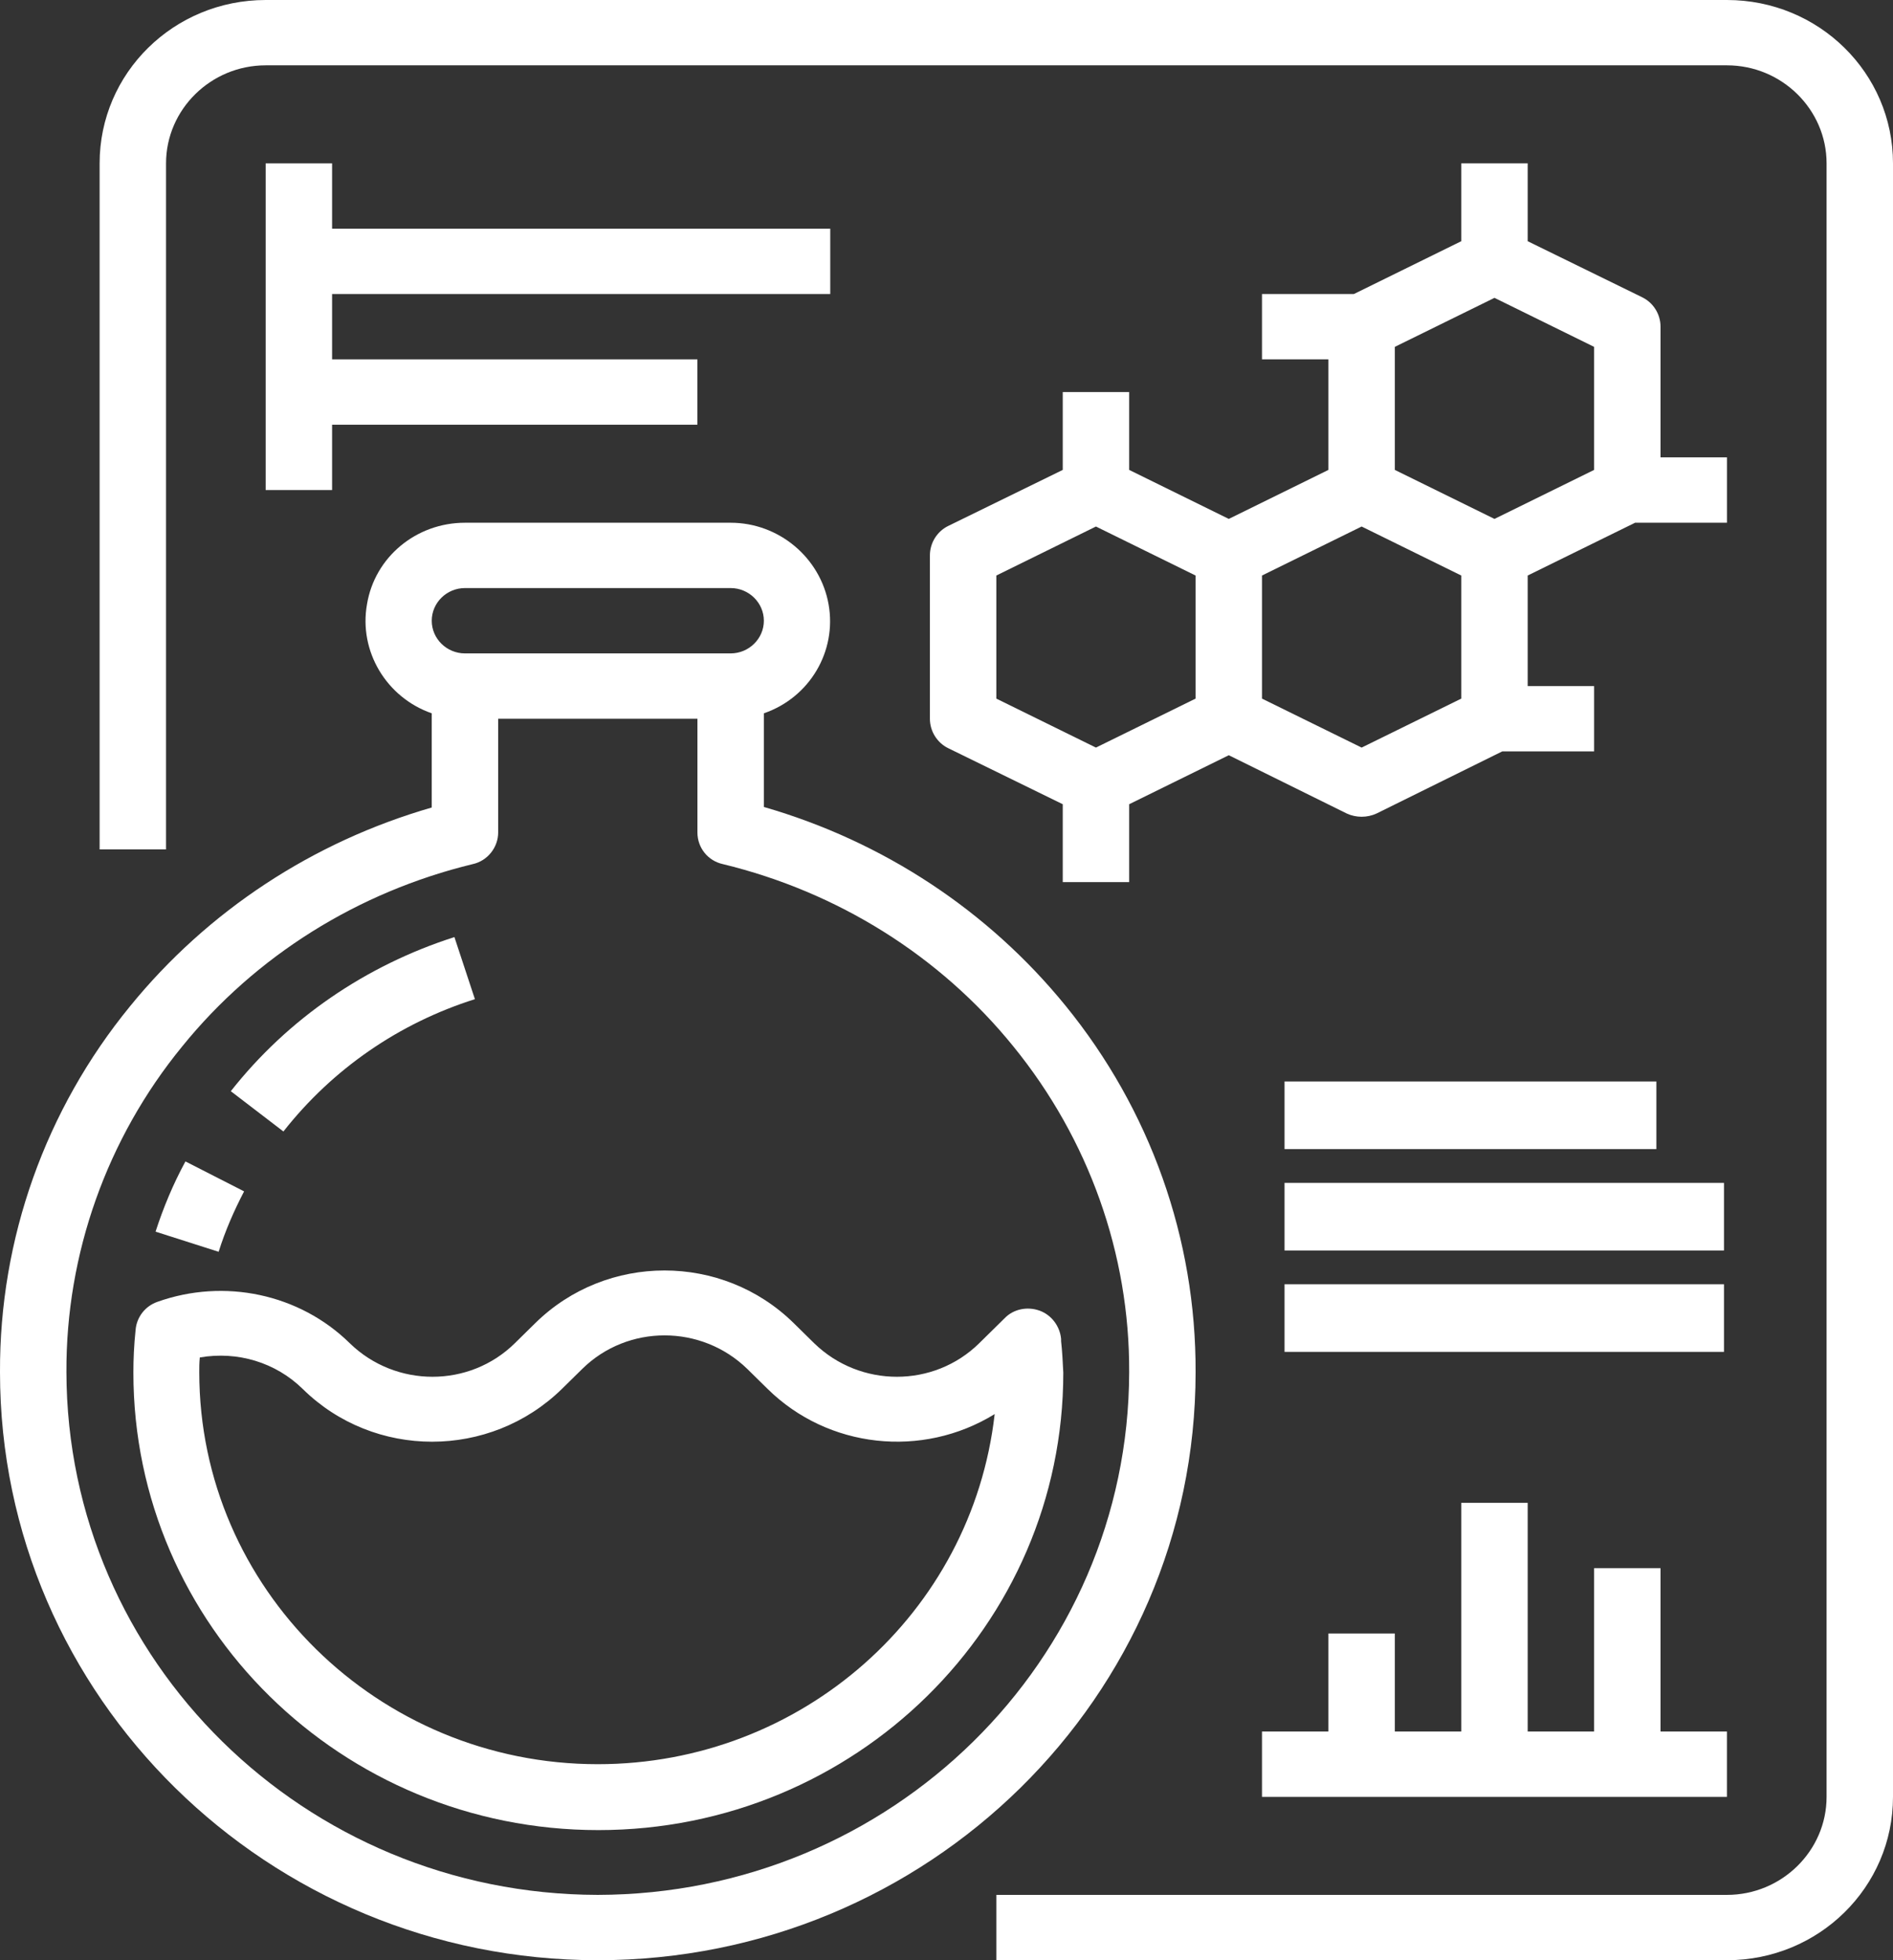
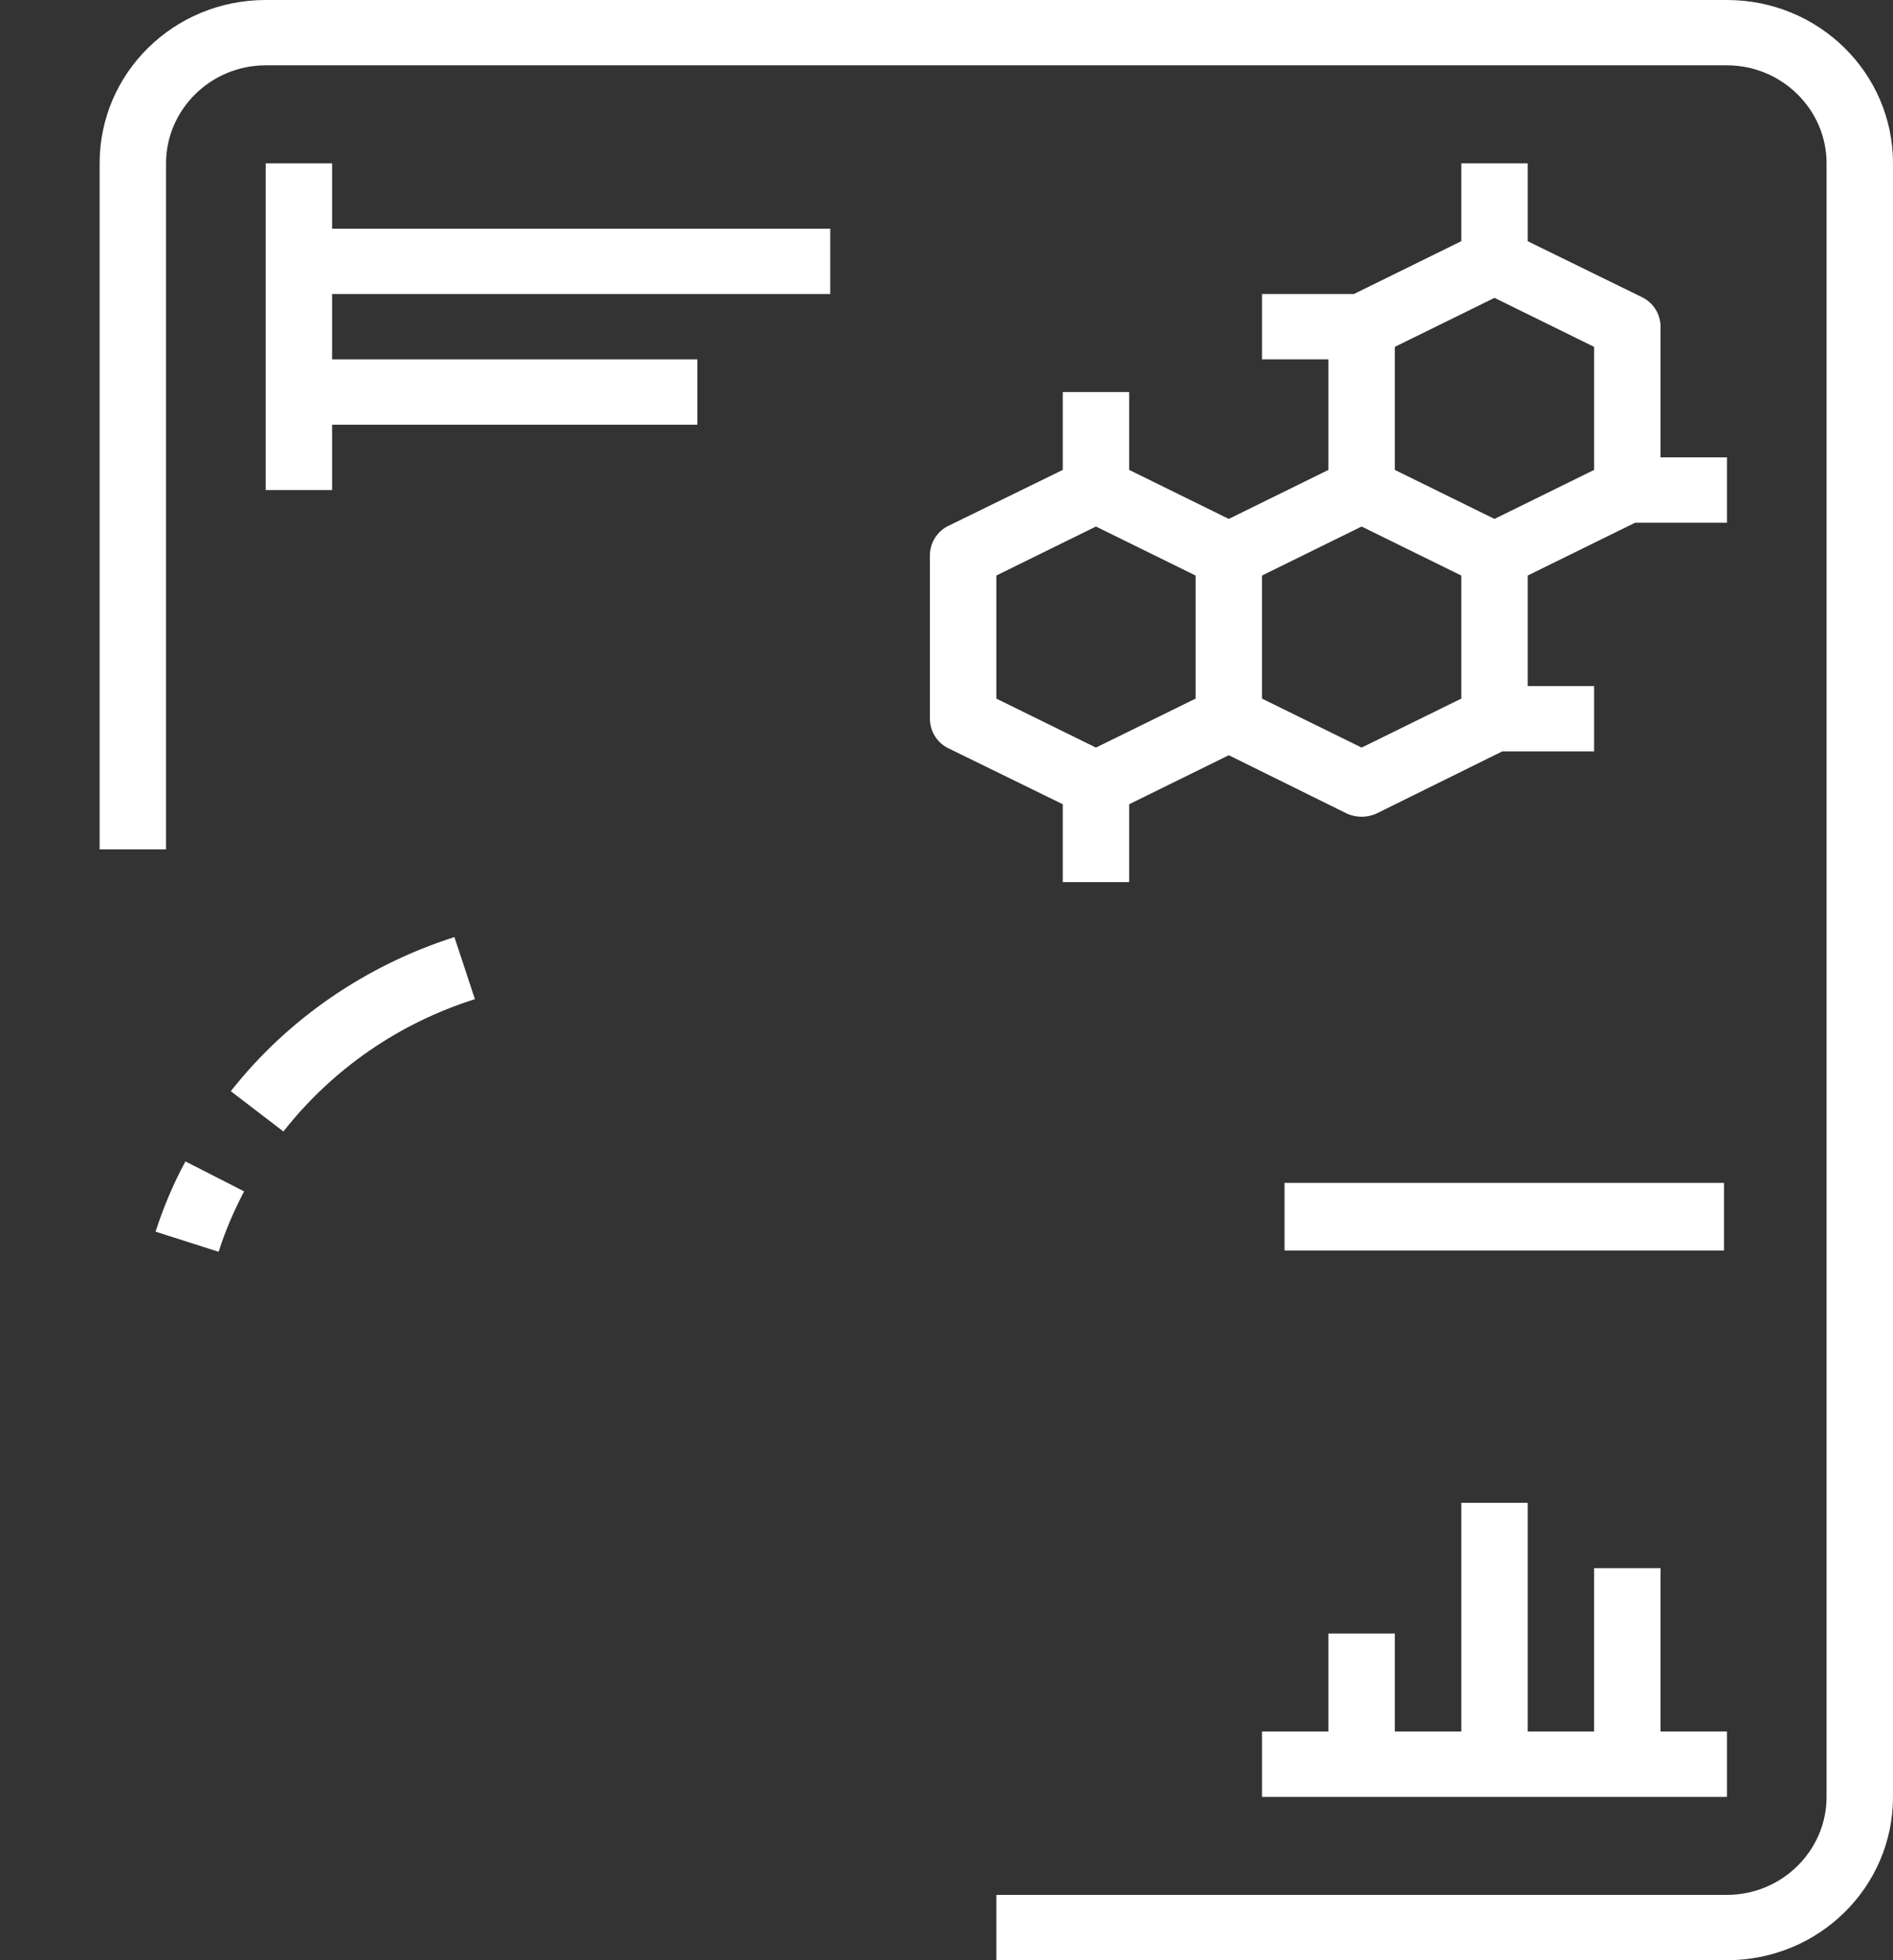
<svg xmlns="http://www.w3.org/2000/svg" width="56" height="58" viewBox="0 0 56 58" fill="none">
  <rect x="0" y="0" width="56" height="58" fill="#333333" stroke="none" />
  <g clip-path="url(#clip0)">
-     <path d="M31.39 39.682V39.617C31.357 39.247 31.111 38.908 30.751 38.779C30.391 38.651 29.981 38.731 29.719 39.005L28.966 39.746C27.623 41.067 25.446 41.067 24.087 39.746L23.481 39.15C21.369 37.072 17.946 37.072 15.834 39.15L15.228 39.746C13.886 41.067 11.708 41.067 10.349 39.746C8.859 38.28 6.632 37.813 4.65 38.522C4.29 38.651 4.045 38.973 4.012 39.343C3.963 39.811 3.946 40.213 3.946 40.616C3.946 48.092 10.103 54.15 17.701 54.15C25.298 54.15 31.455 48.092 31.455 40.616C31.439 40.278 31.422 39.972 31.39 39.682ZM17.684 52.2C11.184 52.2 5.895 46.996 5.895 40.6C5.895 40.455 5.895 40.326 5.911 40.165C7.025 39.972 8.154 40.31 8.957 41.099C11.069 43.178 14.491 43.178 16.62 41.099L17.226 40.503C18.569 39.182 20.746 39.182 22.105 40.503L22.711 41.099C24.496 42.856 27.28 43.162 29.425 41.841C28.753 47.737 23.71 52.2 17.684 52.2Z" fill="white" />
-     <path d="M35.369 40.6C35.385 36.653 34.026 32.834 31.521 29.757C29.228 26.938 26.117 24.892 22.597 23.877V21.106C23.956 20.638 24.758 19.269 24.512 17.883C24.267 16.498 23.039 15.467 21.614 15.467H13.755C12.314 15.467 11.085 16.482 10.856 17.883C10.611 19.269 11.429 20.638 12.772 21.106V23.893C9.252 24.908 6.141 26.954 3.848 29.773C1.343 32.834 -0.016 36.653 0 40.6C0 50.202 7.925 58 17.684 58C27.443 58 35.369 50.202 35.369 40.6ZM13.755 17.4H21.614C22.154 17.4 22.597 17.835 22.597 18.367C22.597 18.898 22.154 19.333 21.614 19.333H13.755C13.214 19.333 12.772 18.898 12.772 18.367C12.772 17.835 13.214 17.4 13.755 17.4ZM17.684 56.067C9.006 56.051 1.981 49.139 1.965 40.6C1.949 37.104 3.16 33.688 5.387 30.966C7.565 28.275 10.594 26.39 13.984 25.568C14.426 25.472 14.737 25.069 14.737 24.634V21.267H20.632V24.634C20.632 25.085 20.943 25.472 21.385 25.568C24.774 26.39 27.804 28.275 29.981 30.966C32.208 33.705 33.42 37.104 33.404 40.6C33.387 49.139 26.363 56.051 17.684 56.067Z" fill="white" />
    <path d="M31.439 11.6V13.904L28.049 15.563C27.722 15.724 27.509 16.063 27.509 16.433V21.267C27.509 21.637 27.722 21.976 28.049 22.137L31.439 23.796V26.1H33.404V23.796L36.351 22.346L39.839 24.07C40.117 24.199 40.444 24.199 40.723 24.07L44.44 22.233H47.158V20.3H45.193V17.029L48.37 15.467H51.088V13.533H49.123V9.667C49.123 9.296 48.91 8.958 48.583 8.797L45.193 7.137V4.833H43.228V7.137L40.051 8.7H37.333V10.633H39.298V13.904L36.351 15.354L33.404 13.904V11.6H31.439ZM43.228 20.671L40.281 22.12L37.333 20.671V17.029L40.281 15.579L43.228 17.029V20.671ZM41.263 10.263L44.211 8.813L47.158 10.263V13.904L44.211 15.354L41.263 13.904V10.263ZM35.368 20.671L32.421 22.12L29.474 20.671V17.029L32.421 15.579L35.368 17.029V20.671Z" fill="white" />
    <path d="M37.333 53.167H51.087V51.233H49.123V46.4H47.158V51.233H45.193V44.467H43.228V51.233H41.263V48.333H39.298V51.233H37.333V53.167Z" fill="white" />
    <path d="M7.859 4.833V14.5H9.824V12.567H20.631V10.633H9.824V8.7H24.561V6.767H9.824V4.833H7.859Z" fill="white" />
    <path d="M14.049 29.564L13.443 27.727C10.823 28.565 8.515 30.144 6.828 32.287L8.384 33.479C9.841 31.626 11.806 30.273 14.049 29.564Z" fill="white" />
    <path d="M7.221 35.251L5.486 34.365C5.126 35.026 4.831 35.734 4.602 36.443L6.468 37.039C6.665 36.411 6.927 35.815 7.221 35.251Z" fill="white" />
    <path d="M51.088 0H7.86C5.141 0 2.947 2.159 2.947 4.833V25.133H4.912V4.833C4.912 3.238 6.238 1.933 7.86 1.933H51.088C52.709 1.933 54.035 3.238 54.035 4.833V53.167C54.035 54.762 52.709 56.067 51.088 56.067H29.474V58H51.088C53.806 58 56 55.841 56 53.167V4.833C56 2.159 53.806 0 51.088 0Z" fill="white" />
-     <rect x="38" y="32" width="11" height="2" fill="white" />
    <rect x="38" y="35" width="13" height="2" fill="white" />
-     <rect x="38" y="38" width="13" height="2" fill="white" />
  </g>
  <defs>
    <clipPath id="clip0">
      <rect width="56" height="58" fill="white" />
    </clipPath>
  </defs>
</svg>